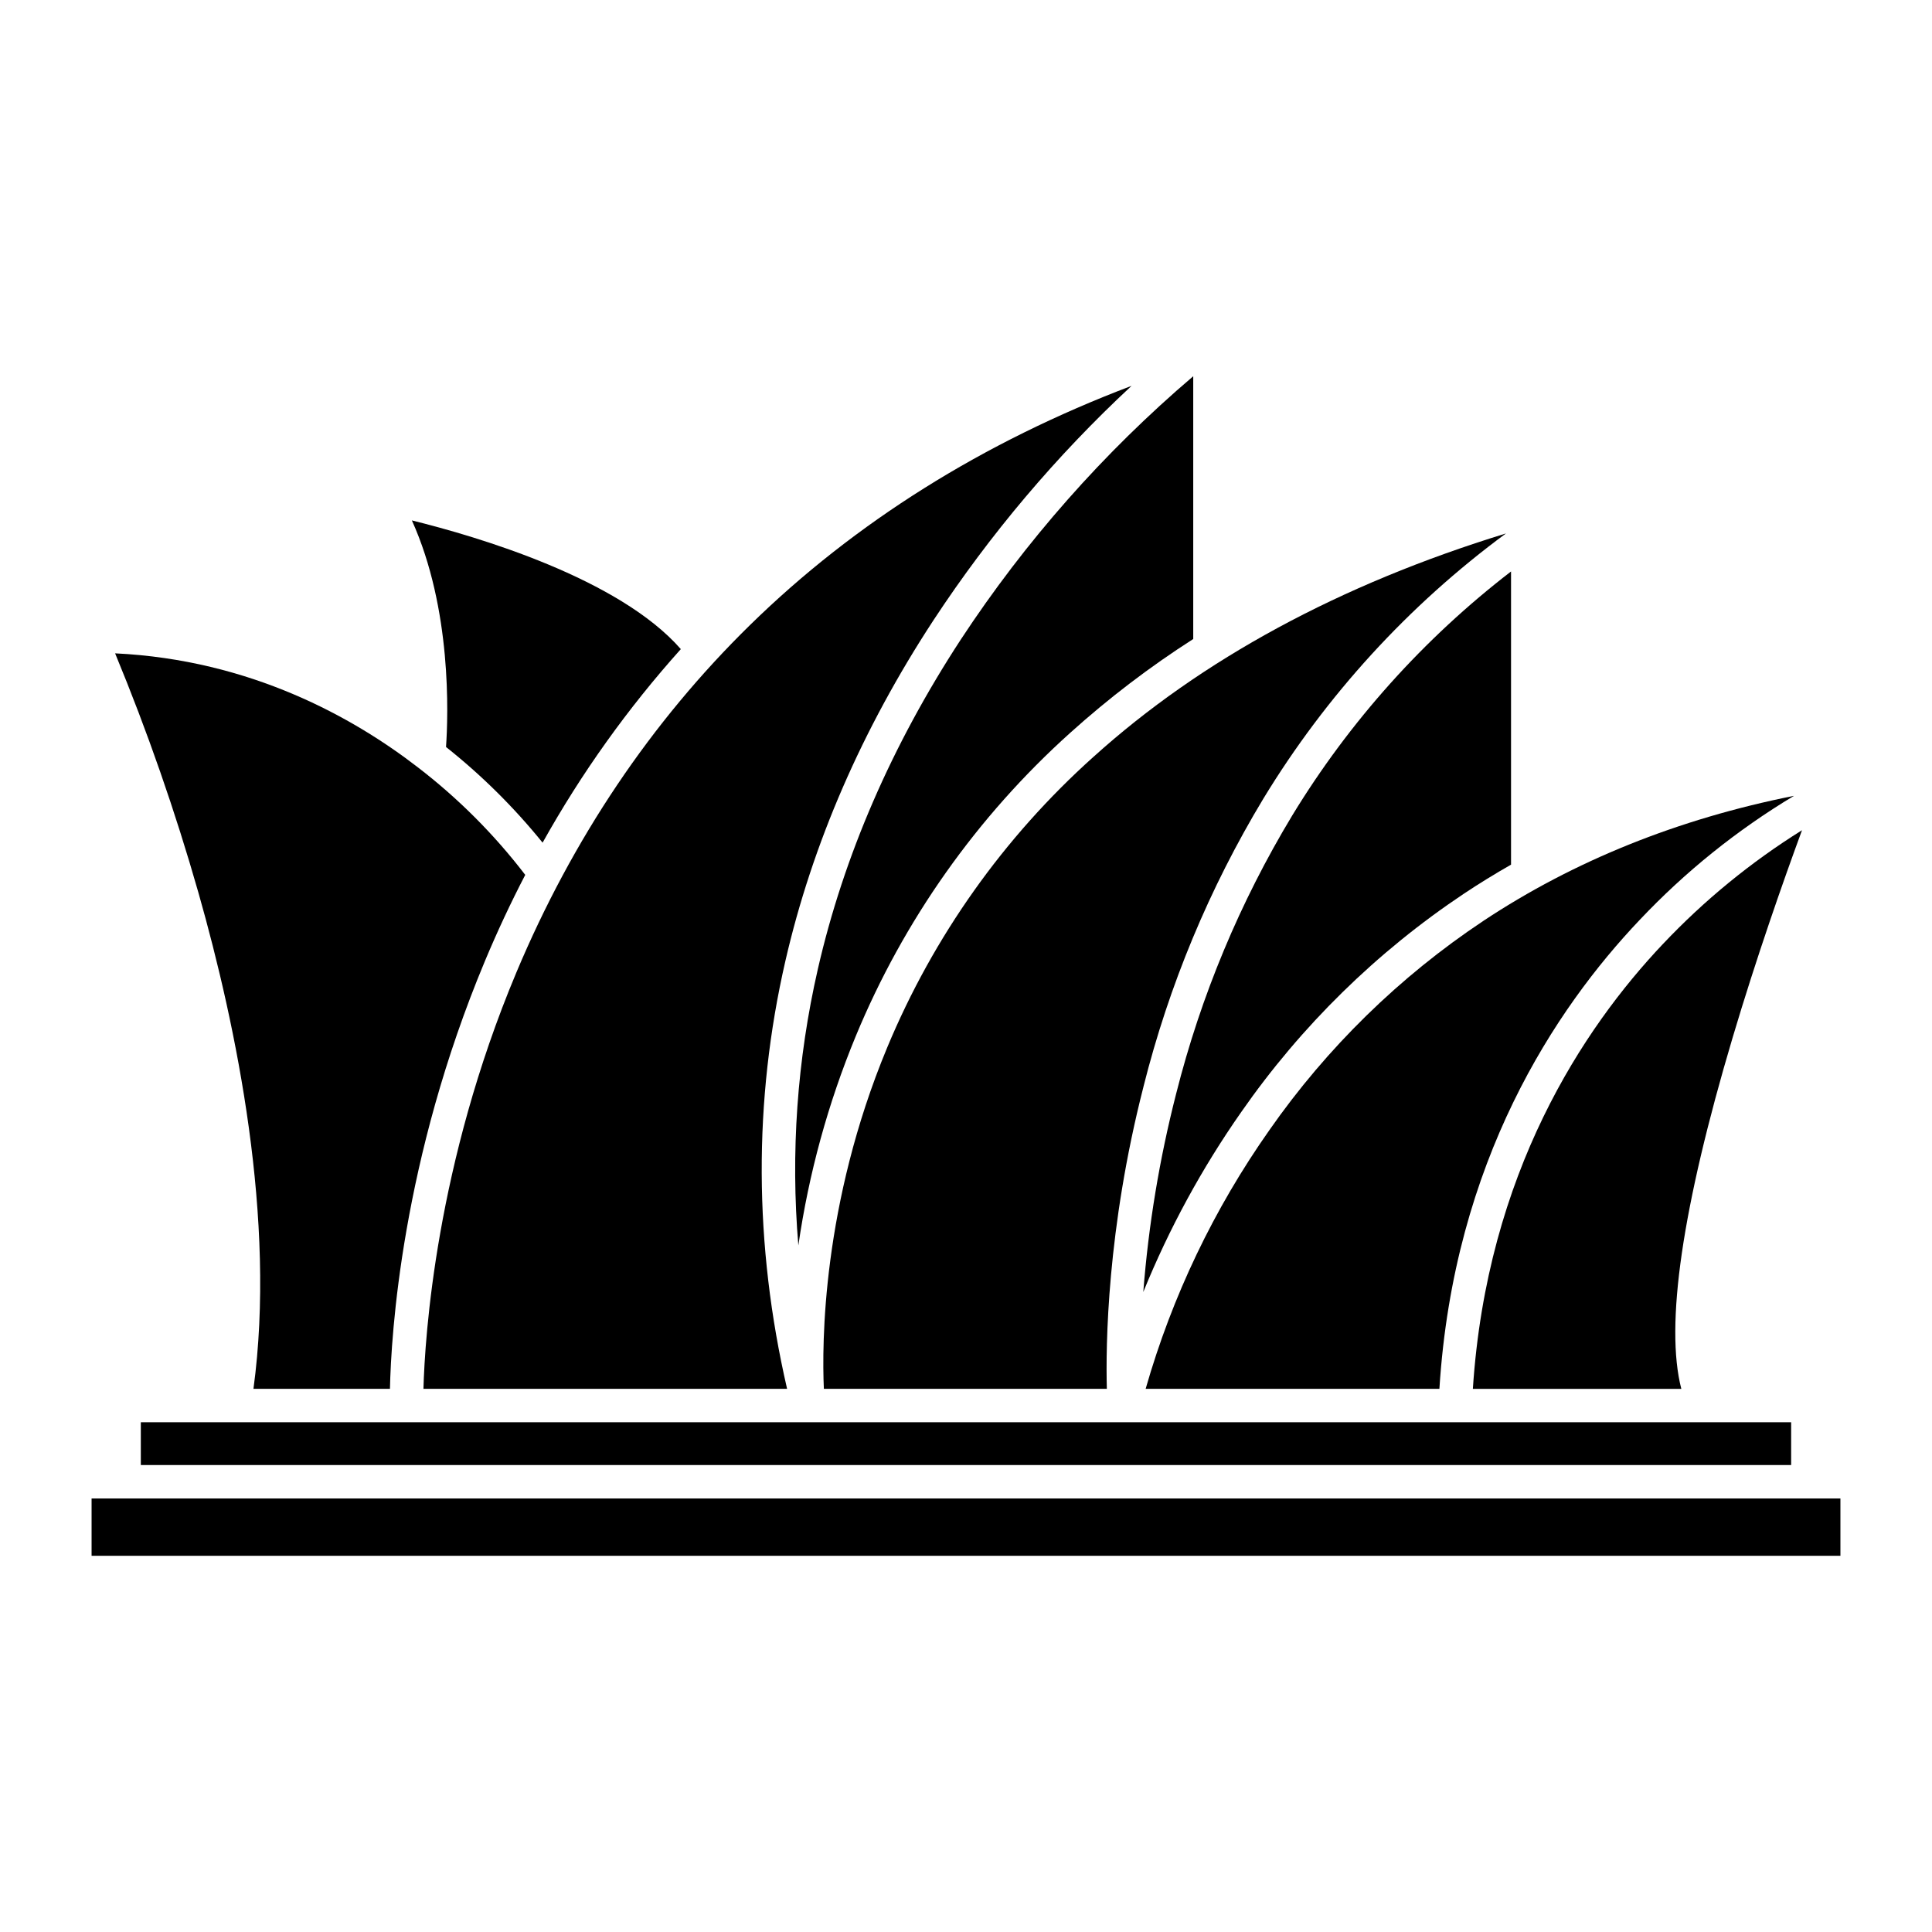
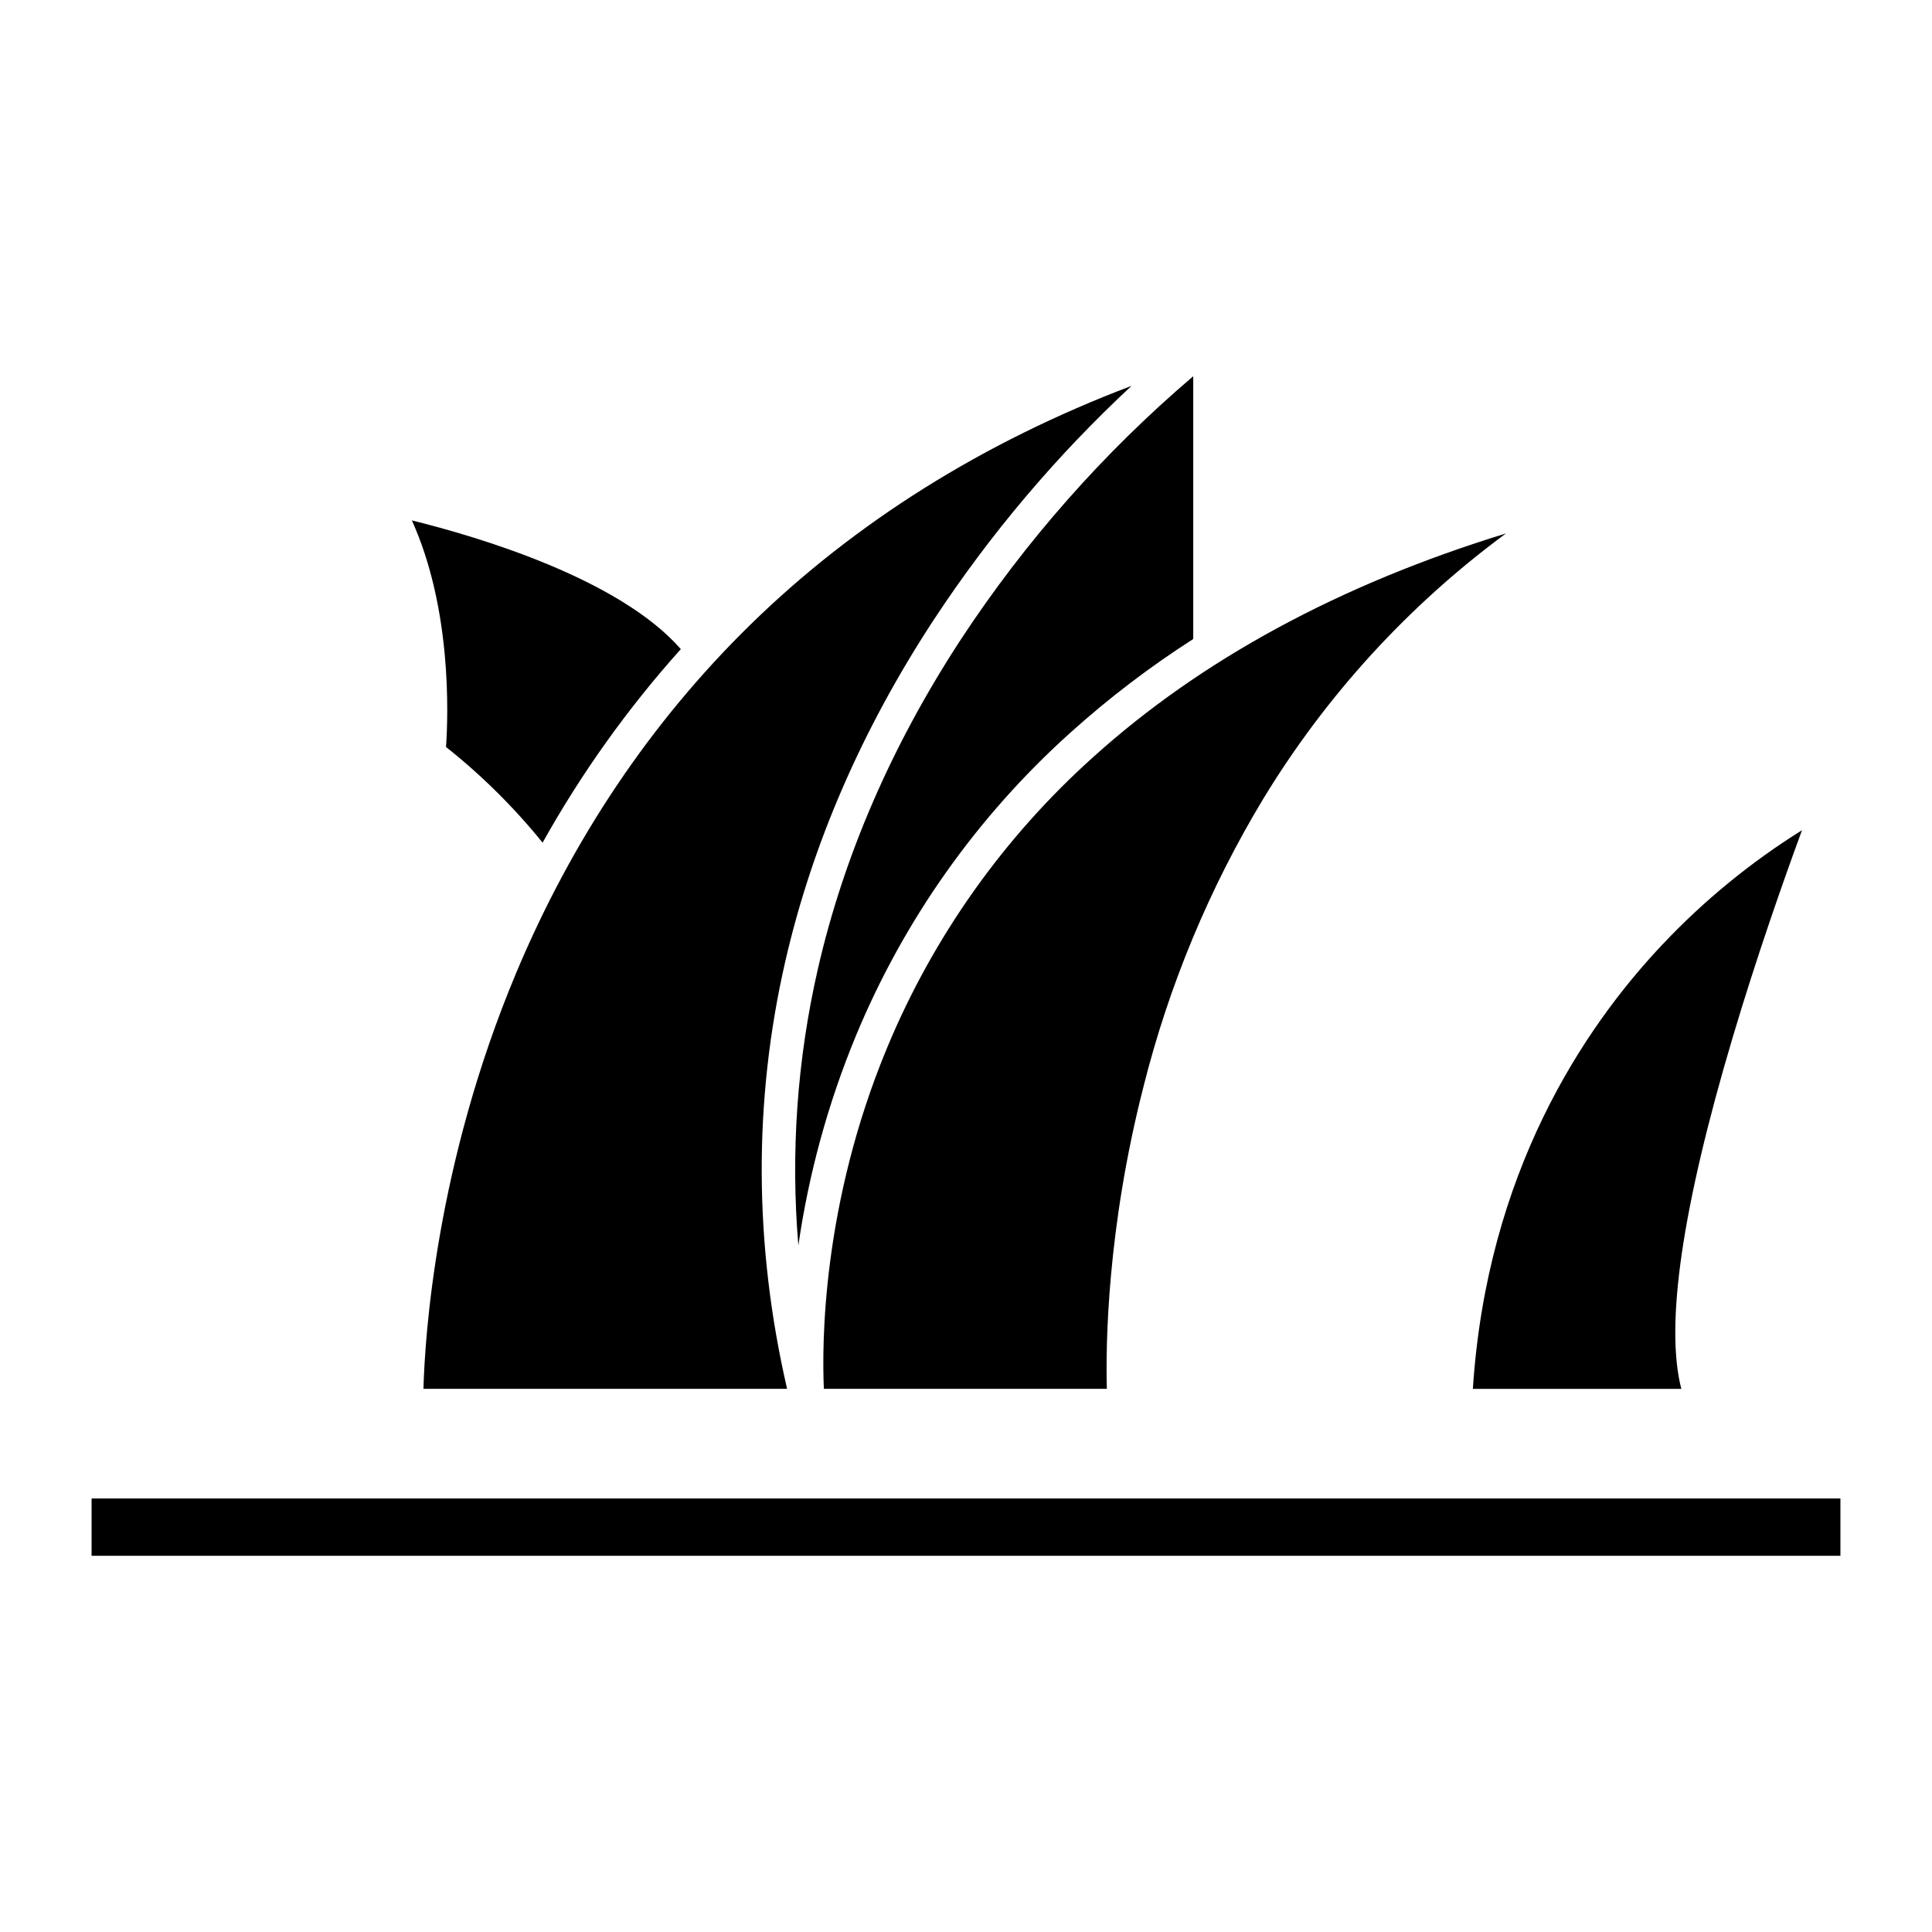
<svg xmlns="http://www.w3.org/2000/svg" fill="#000000" width="800px" height="800px" version="1.1" viewBox="144 144 512 512">
  <g>
    <path d="m379.11 421.62c-17.27 41.523-17.312 78.566-16.777 90.438h74.992c-0.309-11.438 0.012-42.238 9.715-80.098l-0.004-0.004c6.75-26.859 17.449-52.566 31.75-76.281 16.656-27.398 38.504-51.281 64.309-70.309-43.973 13.504-80.742 33.406-109.35 59.238v-0.004c-23.727 21.277-42.395 47.594-54.637 77.02z" />
-     <path d="m480.41 443.48c-14.695 20.863-25.781 44.043-32.801 68.574h77.848c3.777-60.348 30.777-100.79 53.059-124.25 12.07-12.785 25.84-23.855 40.914-32.902-30.668 6.102-58.32 17.219-82.355 33.16v0.004c-22.184 14.766-41.402 33.562-56.664 55.41z" />
-     <path d="m486.45 360.12c-13.84 22.922-24.207 47.77-30.758 73.73-4.414 17.227-7.328 34.805-8.707 52.539 6.84-16.82 15.547-32.82 25.961-47.691 15.883-22.82 35.906-42.453 59.035-57.883 4.055-2.695 8.207-5.25 12.461-7.672v-77.699c-23.141 17.809-42.801 39.734-57.992 64.676z" />
    <path d="m584.68 394.18c-21.086 22.285-46.625 60.652-50.355 117.88h55.242c-4.348-16.836 0.195-48.043 13.578-93.02 6.32-21.254 13.395-41.395 18.406-55.027h0.004c-13.531 8.441-25.926 18.582-36.875 30.172z" />
-     <path d="m181.32 520.91h437.35v11.34h-437.35z" />
    <path d="m360.74 400.81c-5.496 24-7.238 48.707-5.168 73.238 2.758-19.035 7.863-37.652 15.203-55.434 12.703-30.707 32.121-58.18 56.832-80.398 10.176-9.168 21.082-17.488 32.613-24.871v-69.641c-23.734 20.215-44.469 43.707-61.59 69.766-18.27 27.953-31.023 57.34-37.891 87.34z" />
    <path d="m168.27 541.11h463.46v15.191h-463.46z" />
-     <path d="m211.17 512.05h36.172c0.309-14.367 3.109-60.637 25.176-113.38 3.273-7.82 6.832-15.426 10.676-22.816l0.004 0.004c-8.219-10.738-17.816-20.344-28.543-28.57-16.895-13.043-44.172-28.434-80.148-30.145 8.566 20.715 15.941 41.898 22.086 63.453 10.133 35.625 20.641 86.762 14.578 131.45z" />
    <path d="m280.82 401.77c-21.289 50.715-24.219 96.363-24.602 110.28h96.367c-8.805-38.195-8.973-76.32-0.445-113.41 7.141-31.059 20.348-61.434 39.246-90.285 14.941-22.734 32.562-43.586 52.492-62.105-39.367 14.93-73.281 36.164-101.04 63.316-26.25 25.68-47.117 56.703-62.02 92.199z" />
    <path d="m262.2 341.96c9.434 7.488 18.016 15.992 25.594 25.355 10.27-18.402 22.559-35.605 36.633-51.293-16.363-18.73-53.801-29.793-71.277-34.109 10.605 23.457 9.637 51.605 9.051 60.047z" />
  </g>
</svg>